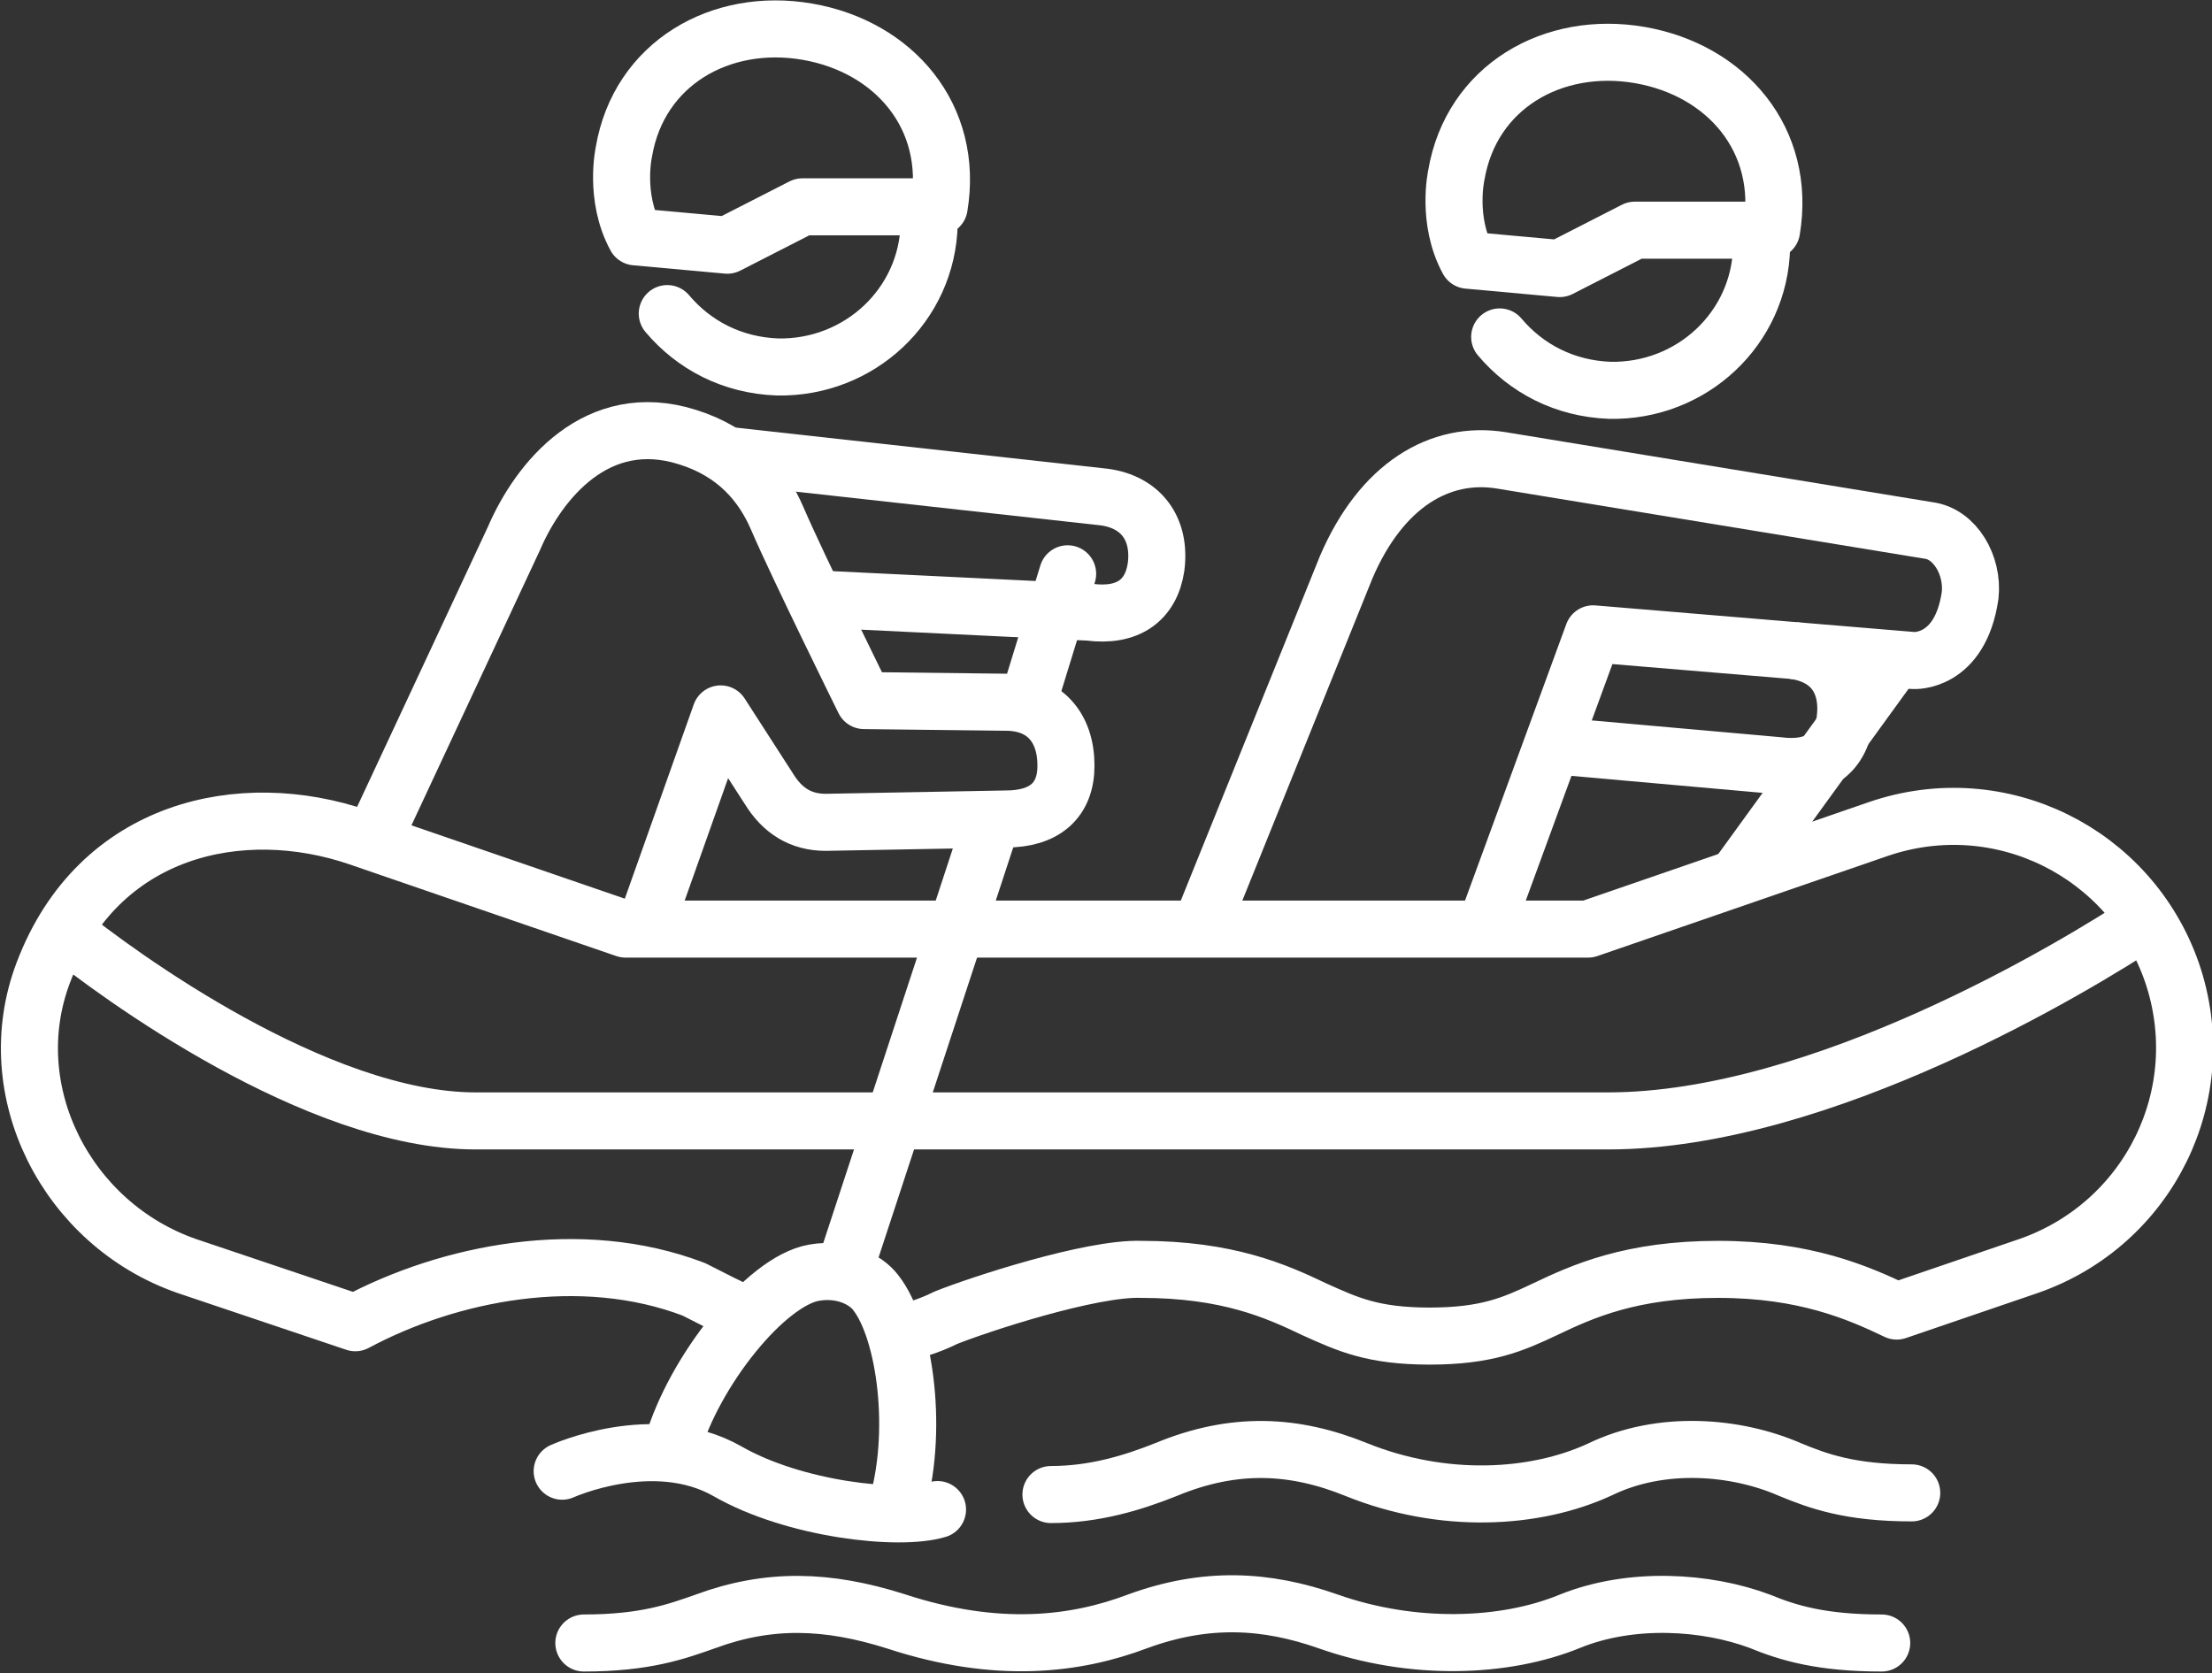
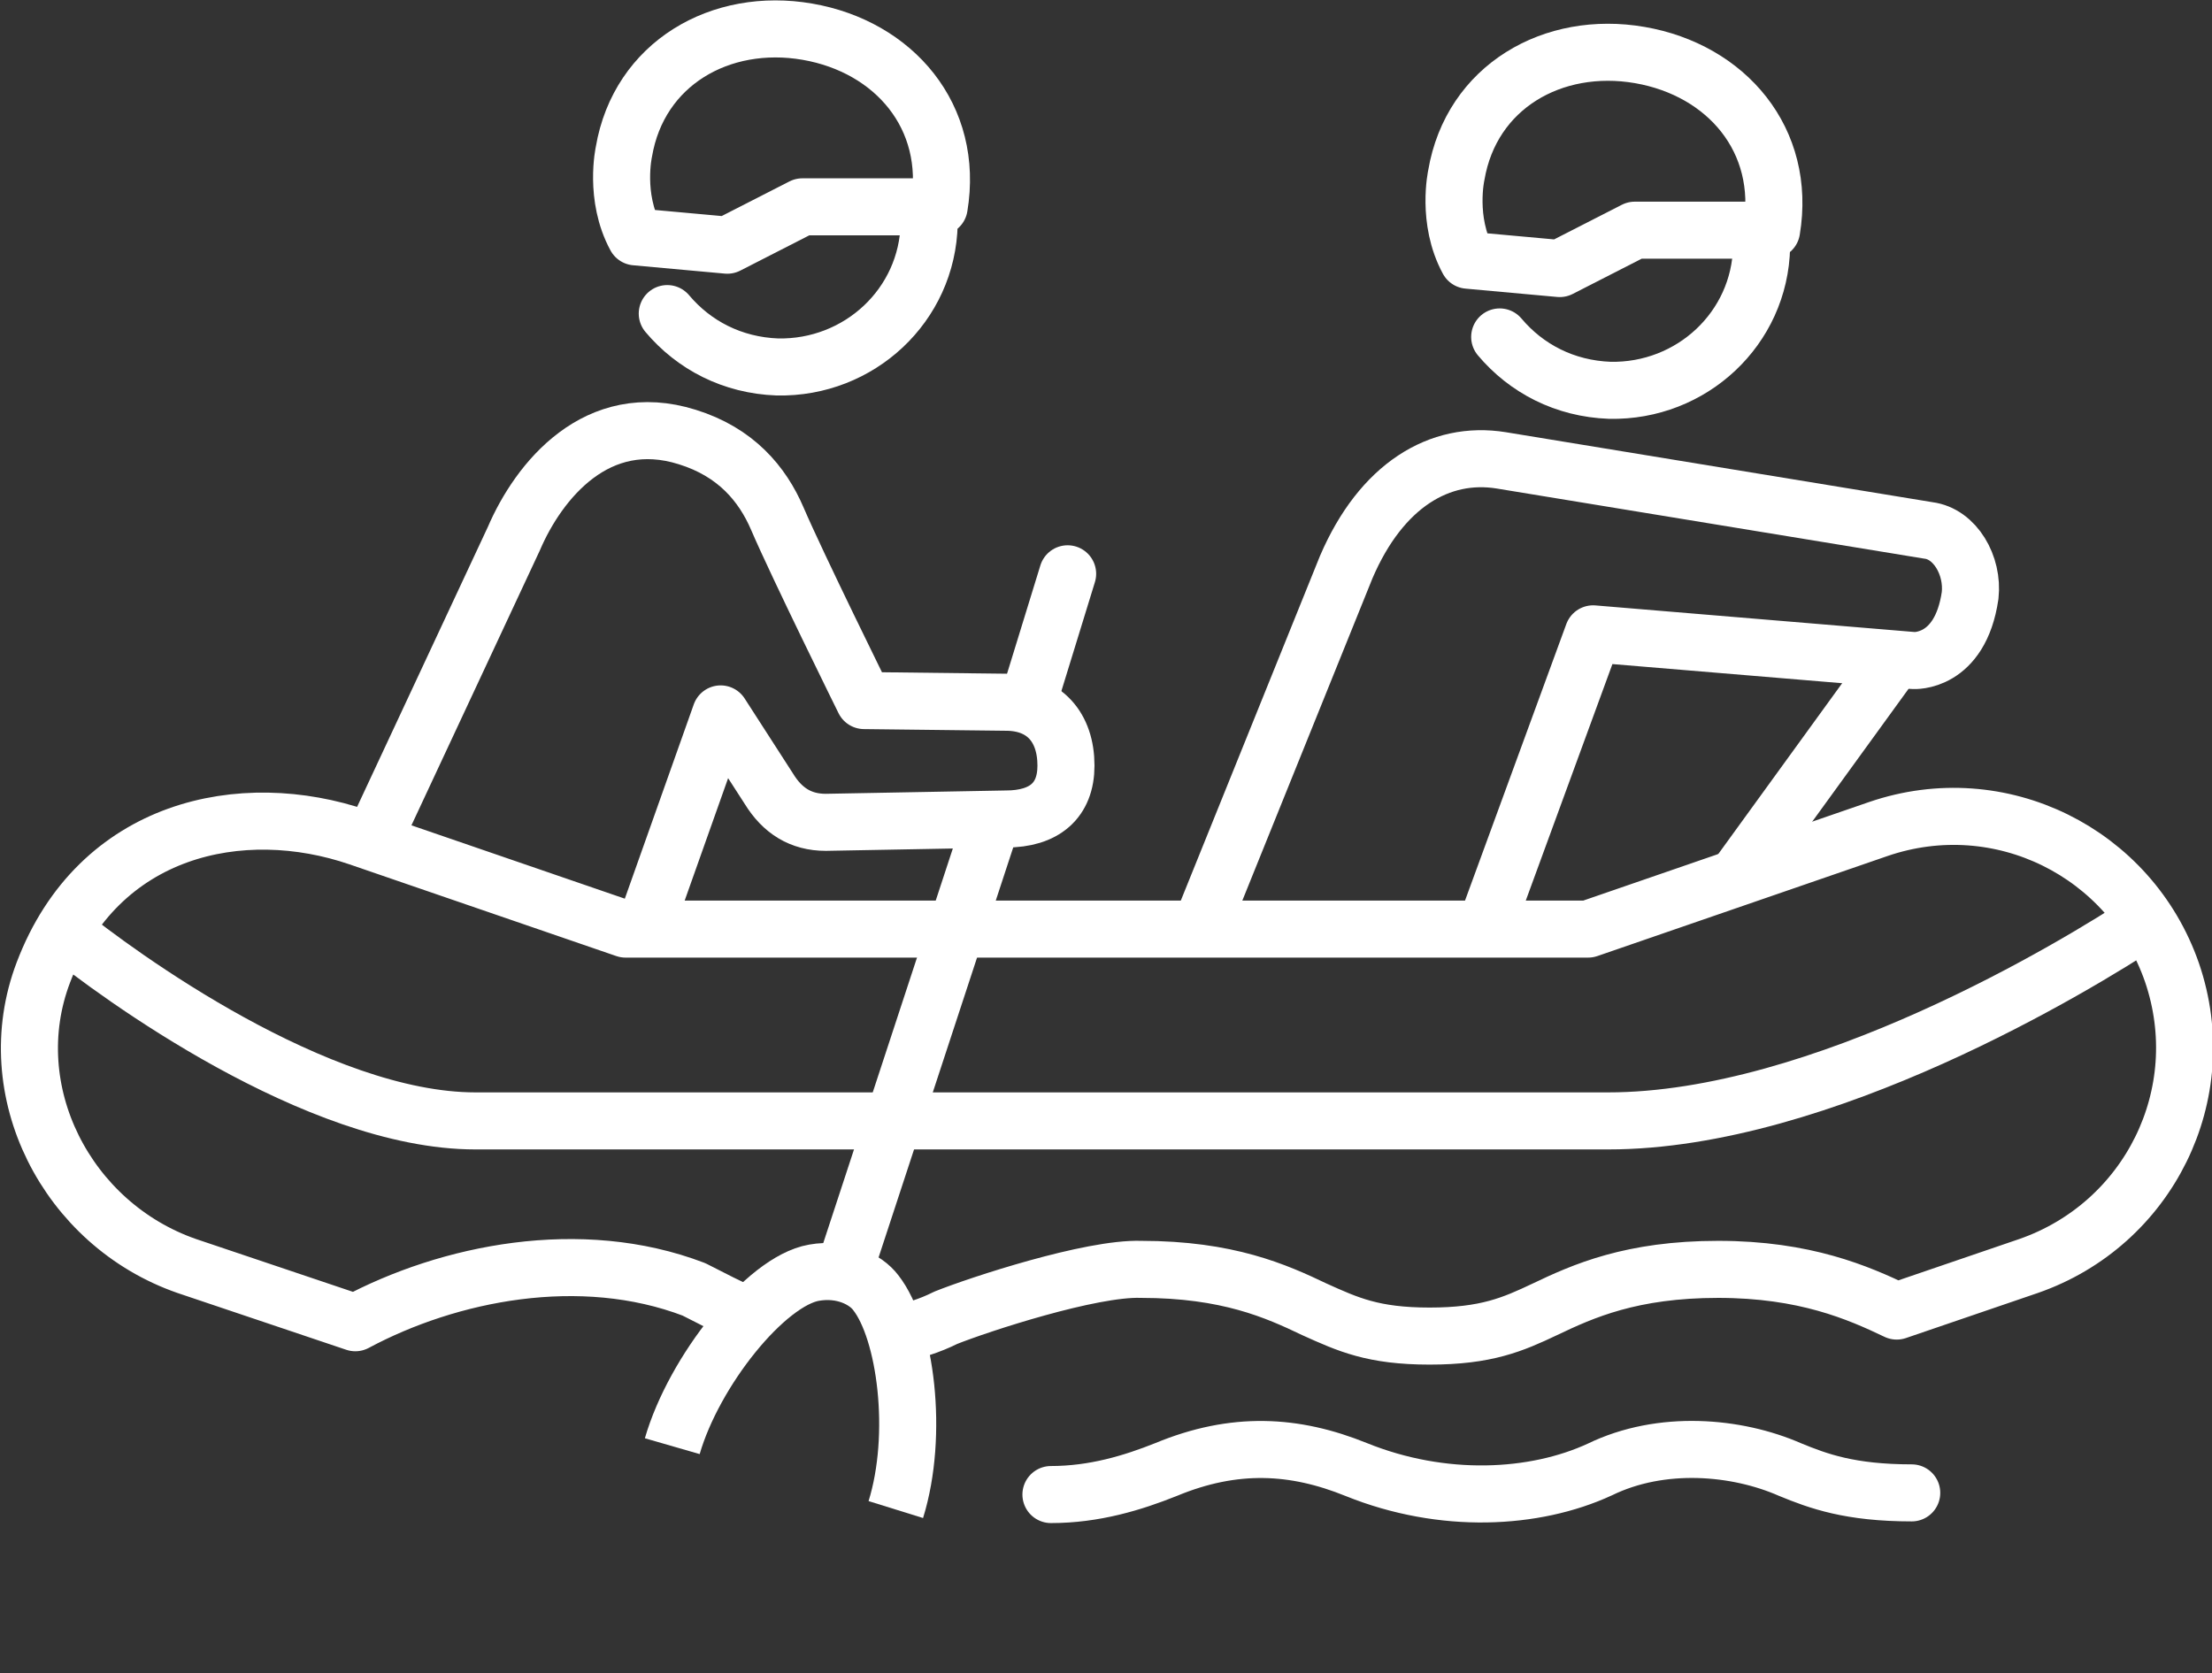
<svg xmlns="http://www.w3.org/2000/svg" version="1.1" id="Icons" x="0px" y="0px" viewBox="0 0 132.6 100.3" style="enable-background:new 0 0 132.6 100.3;" xml:space="preserve">
  <rect x="0" y="0" width="132.6" height="100.3" fill="#333333" stroke="none" />
  <style type="text/css">
	.st0{fill:none;stroke:#FFFFFF;stroke-width:3.42;stroke-linecap:round;stroke-miterlimit:10;}
	.st1{fill:none;stroke:#FFFFFF;stroke-width:3.42;stroke-linejoin:round;stroke-miterlimit:10;}
	.st2{fill:none;stroke:#FFFFFF;stroke-width:3.42;stroke-linecap:round;stroke-linejoin:round;stroke-miterlimit:10;}
	.st3{fill:none;stroke:#FFFFFF;stroke-width:3.42;stroke-linecap:round;stroke-linejoin:round;}
</style>
  <g>
    <path class="st0" d="M114.6,89.5c-3.7,0-5.6-0.7-7.3-1.4c-3.2-1.4-7.7-1.8-11.4,0c-3.9,1.8-9.4,2.1-14.6,0c-3.7-1.5-7.3-1.7-11.4,0   c-2,0.8-4.3,1.5-6.9,1.5" />
-     <path class="st0" d="M112.8,98.5c-3.6,0-5.6-0.6-7.3-1.3c-3.2-1.2-7.7-1.5-11.4,0c-3.9,1.6-9.4,1.8-14.5,0c-3.7-1.3-7.3-1.5-11.4,0   c-3.7,1.4-8.4,2-14.5,0c-4.1-1.3-7.6-1.4-11.4,0c-1.7,0.6-3.6,1.3-7.3,1.3" />
    <path class="st1" d="M53.7,90.5c1.4-4.5,0.6-10.7-1.2-13c-0.6-0.8-2-1.5-3.7-1.2c-2.9,0.5-7.2,5.9-8.5,10.4" />
    <path class="st1" d="M38.8,55.2l4.4-12.4l2.9,4.5c0.8,1.3,1.9,2,3.4,2l10.8-0.2c2.3,0,3.6-1.1,3.6-3.2c0-2.3-1.3-3.8-3.6-3.8   L51.8,42c0,0-4-8.1-5.2-10.9c-0.9-2.1-2.5-4-5.4-4.9c-5.4-1.7-8.9,2.6-10.4,6.1l-8.5,18.2" />
-     <path class="st1" d="M48.8,35.9l16.5,0.8c2.3,0.3,3.7-0.7,4-2.7c0.3-2.3-0.9-3.9-3.1-4.2l-22.6-2.5" />
-     <path class="st1" d="M93.1,44.7l13.5,1.2c2.3,0.3,3.7-0.7,4-2.7c0.3-2.3-0.8-3.9-3.1-4.2" />
    <path class="st1" d="M3.8,55.8C7,58.4,19,67.2,28.5,67.2c17,0,50.5,0,67.9,0c12.8,0,28.1-9.3,32.2-12" />
    <line class="st2" x1="64" y1="34.4" x2="61.6" y2="42.2" />
    <path class="st1" d="M89.2,55.2l6.3-17.2l19.2,1.6c0,0,2.8,0.2,3.4-3.9c0.2-1.8-0.9-3.7-2.5-3.9L90,27.6c-3.7-0.6-7.2,1.5-9.3,6.4   l-8.6,21.3" />
    <line class="st1" x1="113.6" y1="39.5" x2="104.1" y2="52.6" />
    <line class="st1" x1="59.4" y1="49.4" x2="50.6" y2="76.2" />
    <path class="st1" d="M53.7,80c1-0.2,2-0.5,3-1c2-0.8,8.7-3,11.7-2.9c5.2,0,8.1,1.3,10.4,2.4c2,0.9,3.5,1.6,6.9,1.6   c3.4,0,5-0.7,6.9-1.6c2.3-1.1,5.2-2.4,10.4-2.4c5.2,0,8.4,1.4,10.7,2.5l7.9-2.7c7.2-2.5,11.1-10.3,8.6-17.6   c-2.5-7.2-10.3-11.1-17.6-8.6l-17.4,6H37.5l-16-5.5c-7-2.4-15.6-0.6-18.9,8.1c-2.7,7.1,1.4,15.1,8.6,17.6l10.1,3.4   c5.6-3,13.5-4.6,20.3-2c1,0.5,2.1,1.1,3.3,1.6" />
    <path class="st3" d="M43.6,14.7l4.5-2.3l8.2,0c0.9-5.4-2.7-9.6-7.9-10.5c-5.2-0.9-10.1,1.9-11,7.2c0,0-0.6,2.7,0.7,5.1L43.6,14.7z" />
    <path class="st3" d="M55.7,12.8c0,0.2,0,0.4,0,0.6c-0.1,4.9-4.2,8.7-9.1,8.6c-2.7-0.1-5-1.3-6.6-3.2" />
    <path class="st3" d="M93.5,16.1l4.5-2.3l8.2,0c0.9-5.4-2.7-9.6-7.9-10.5c-5.2-0.9-10.1,1.9-11,7.2c0,0-0.6,2.7,0.7,5.1L93.5,16.1z" />
    <path class="st3" d="M105.6,14.2c0,0.2,0,0.4,0,0.6c-0.1,4.9-4.2,8.7-9.1,8.6c-2.7-0.1-5-1.3-6.6-3.2" />
-     <path class="st0" d="M33.7,88.2c0,0,5.5-2.5,9.9,0c4,2.3,10.3,3,12.6,2.3" />
  </g>
</svg>